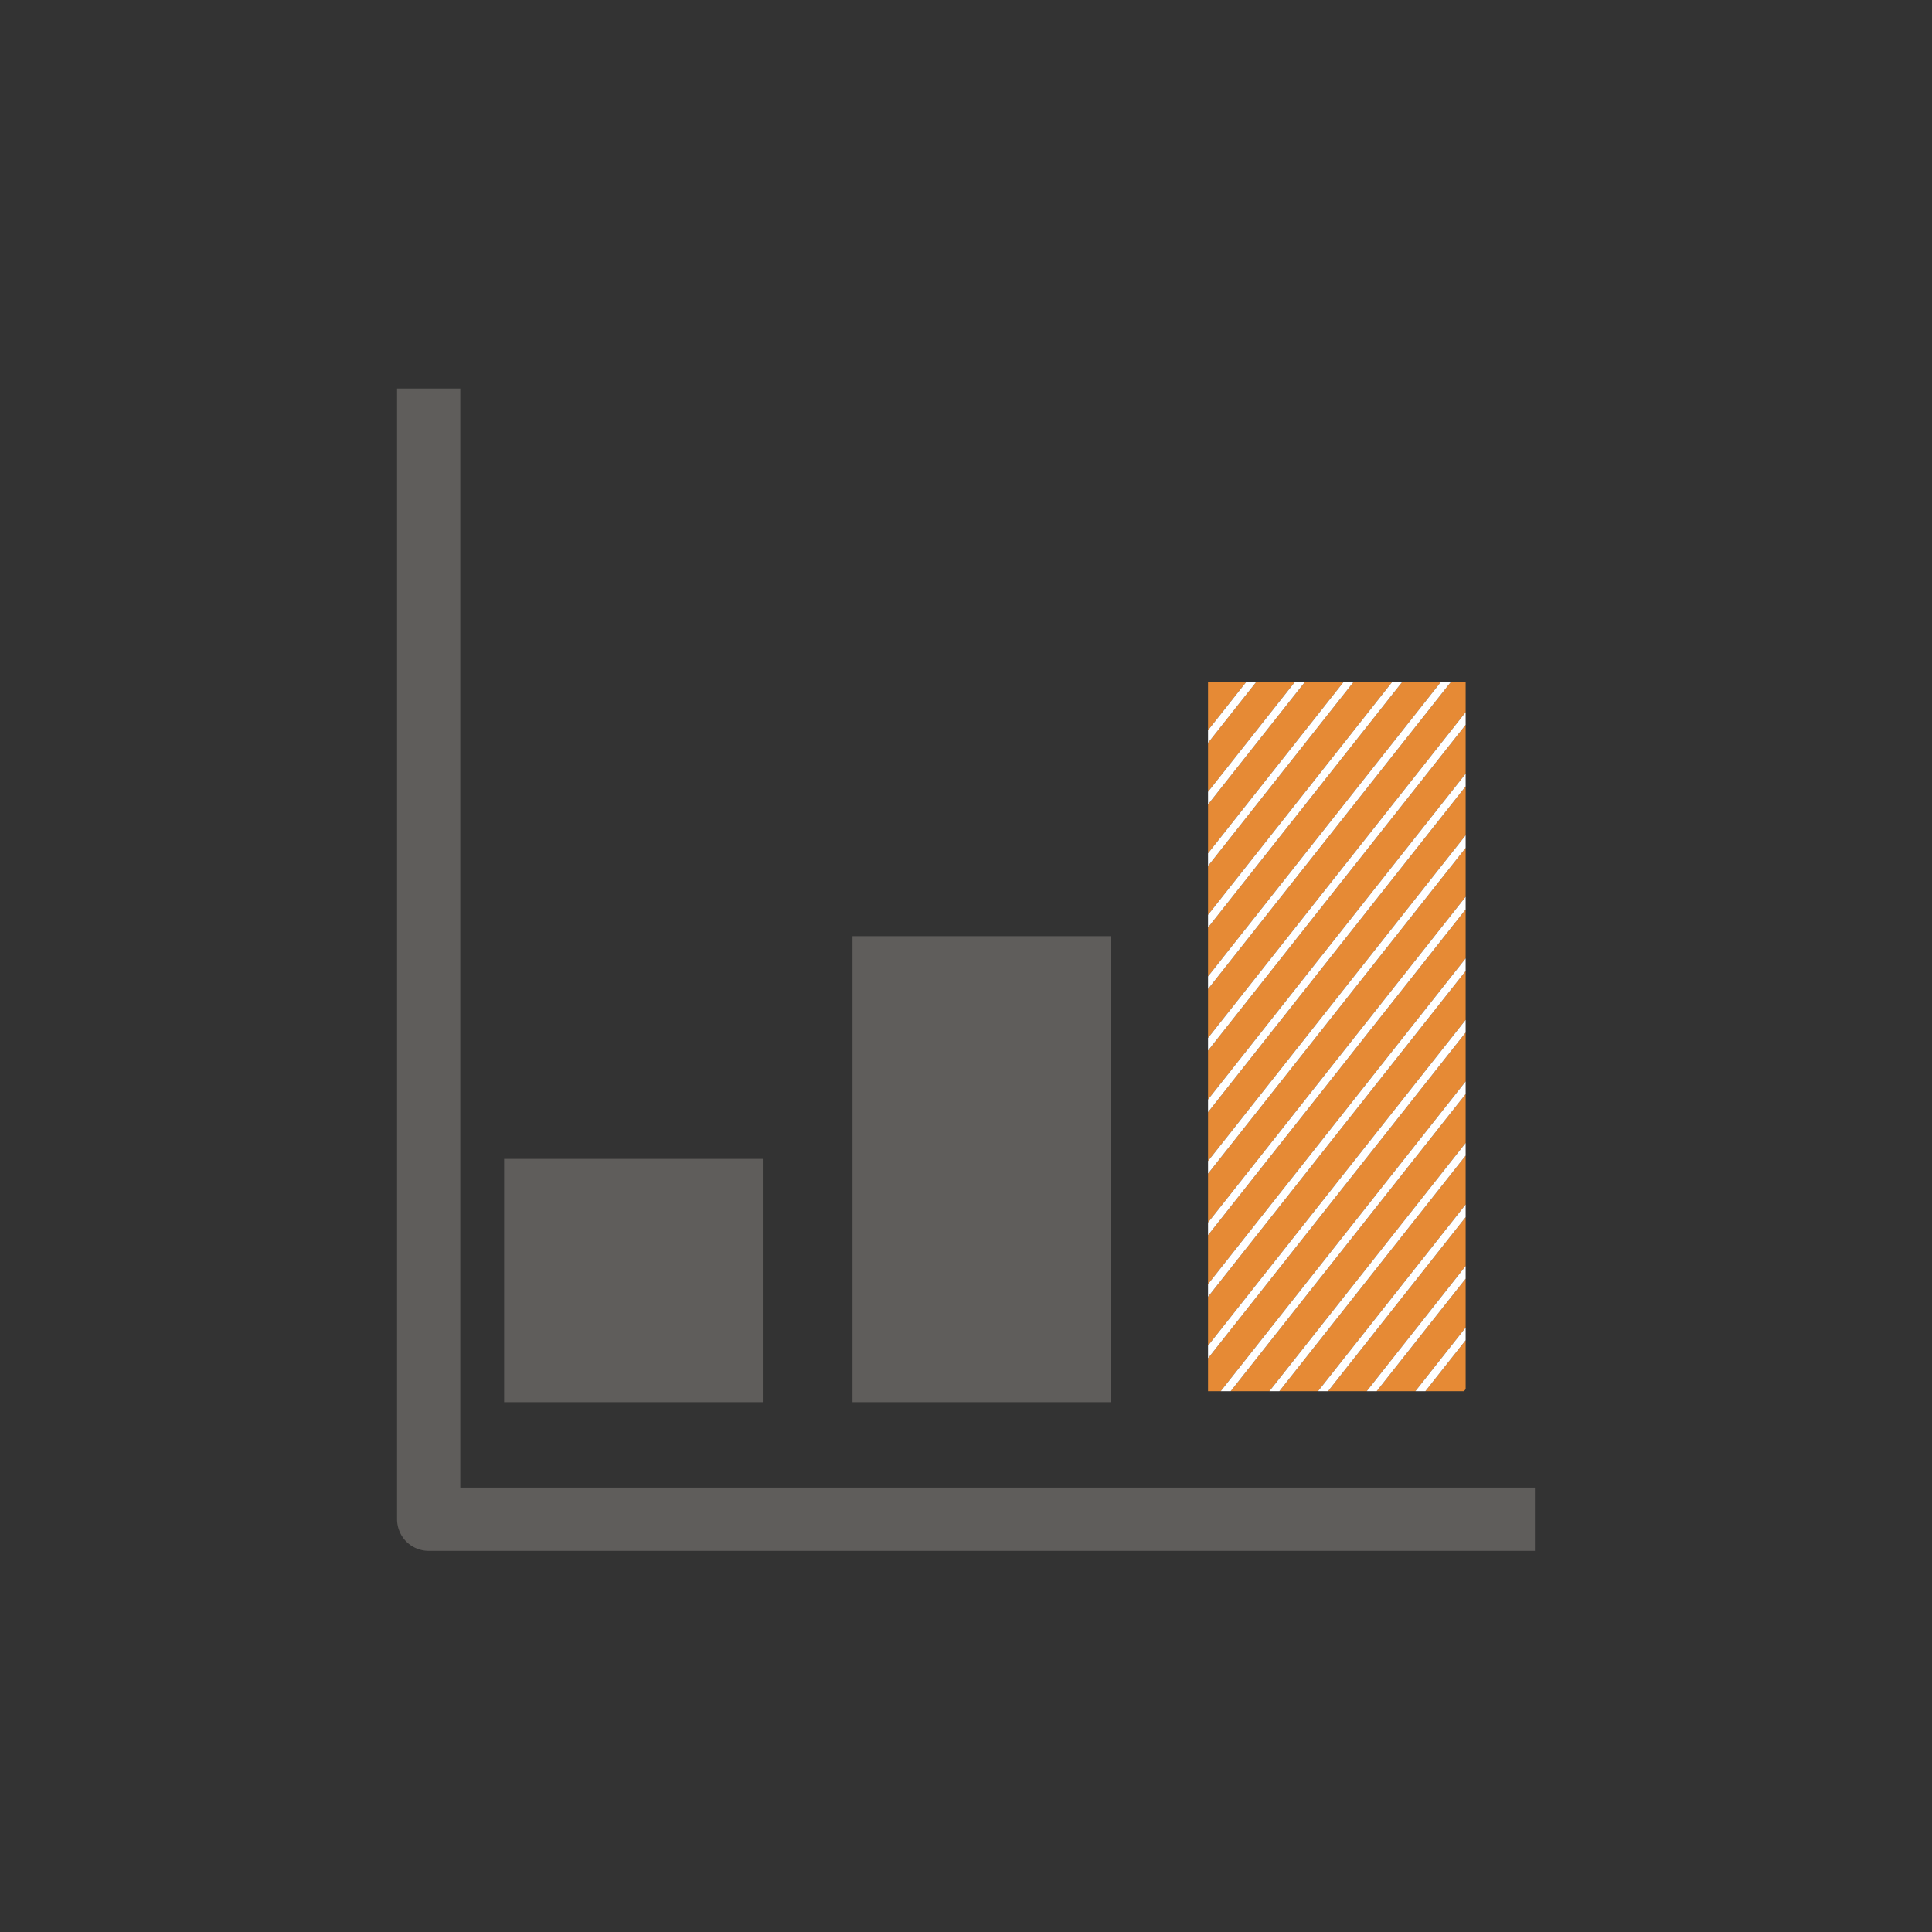
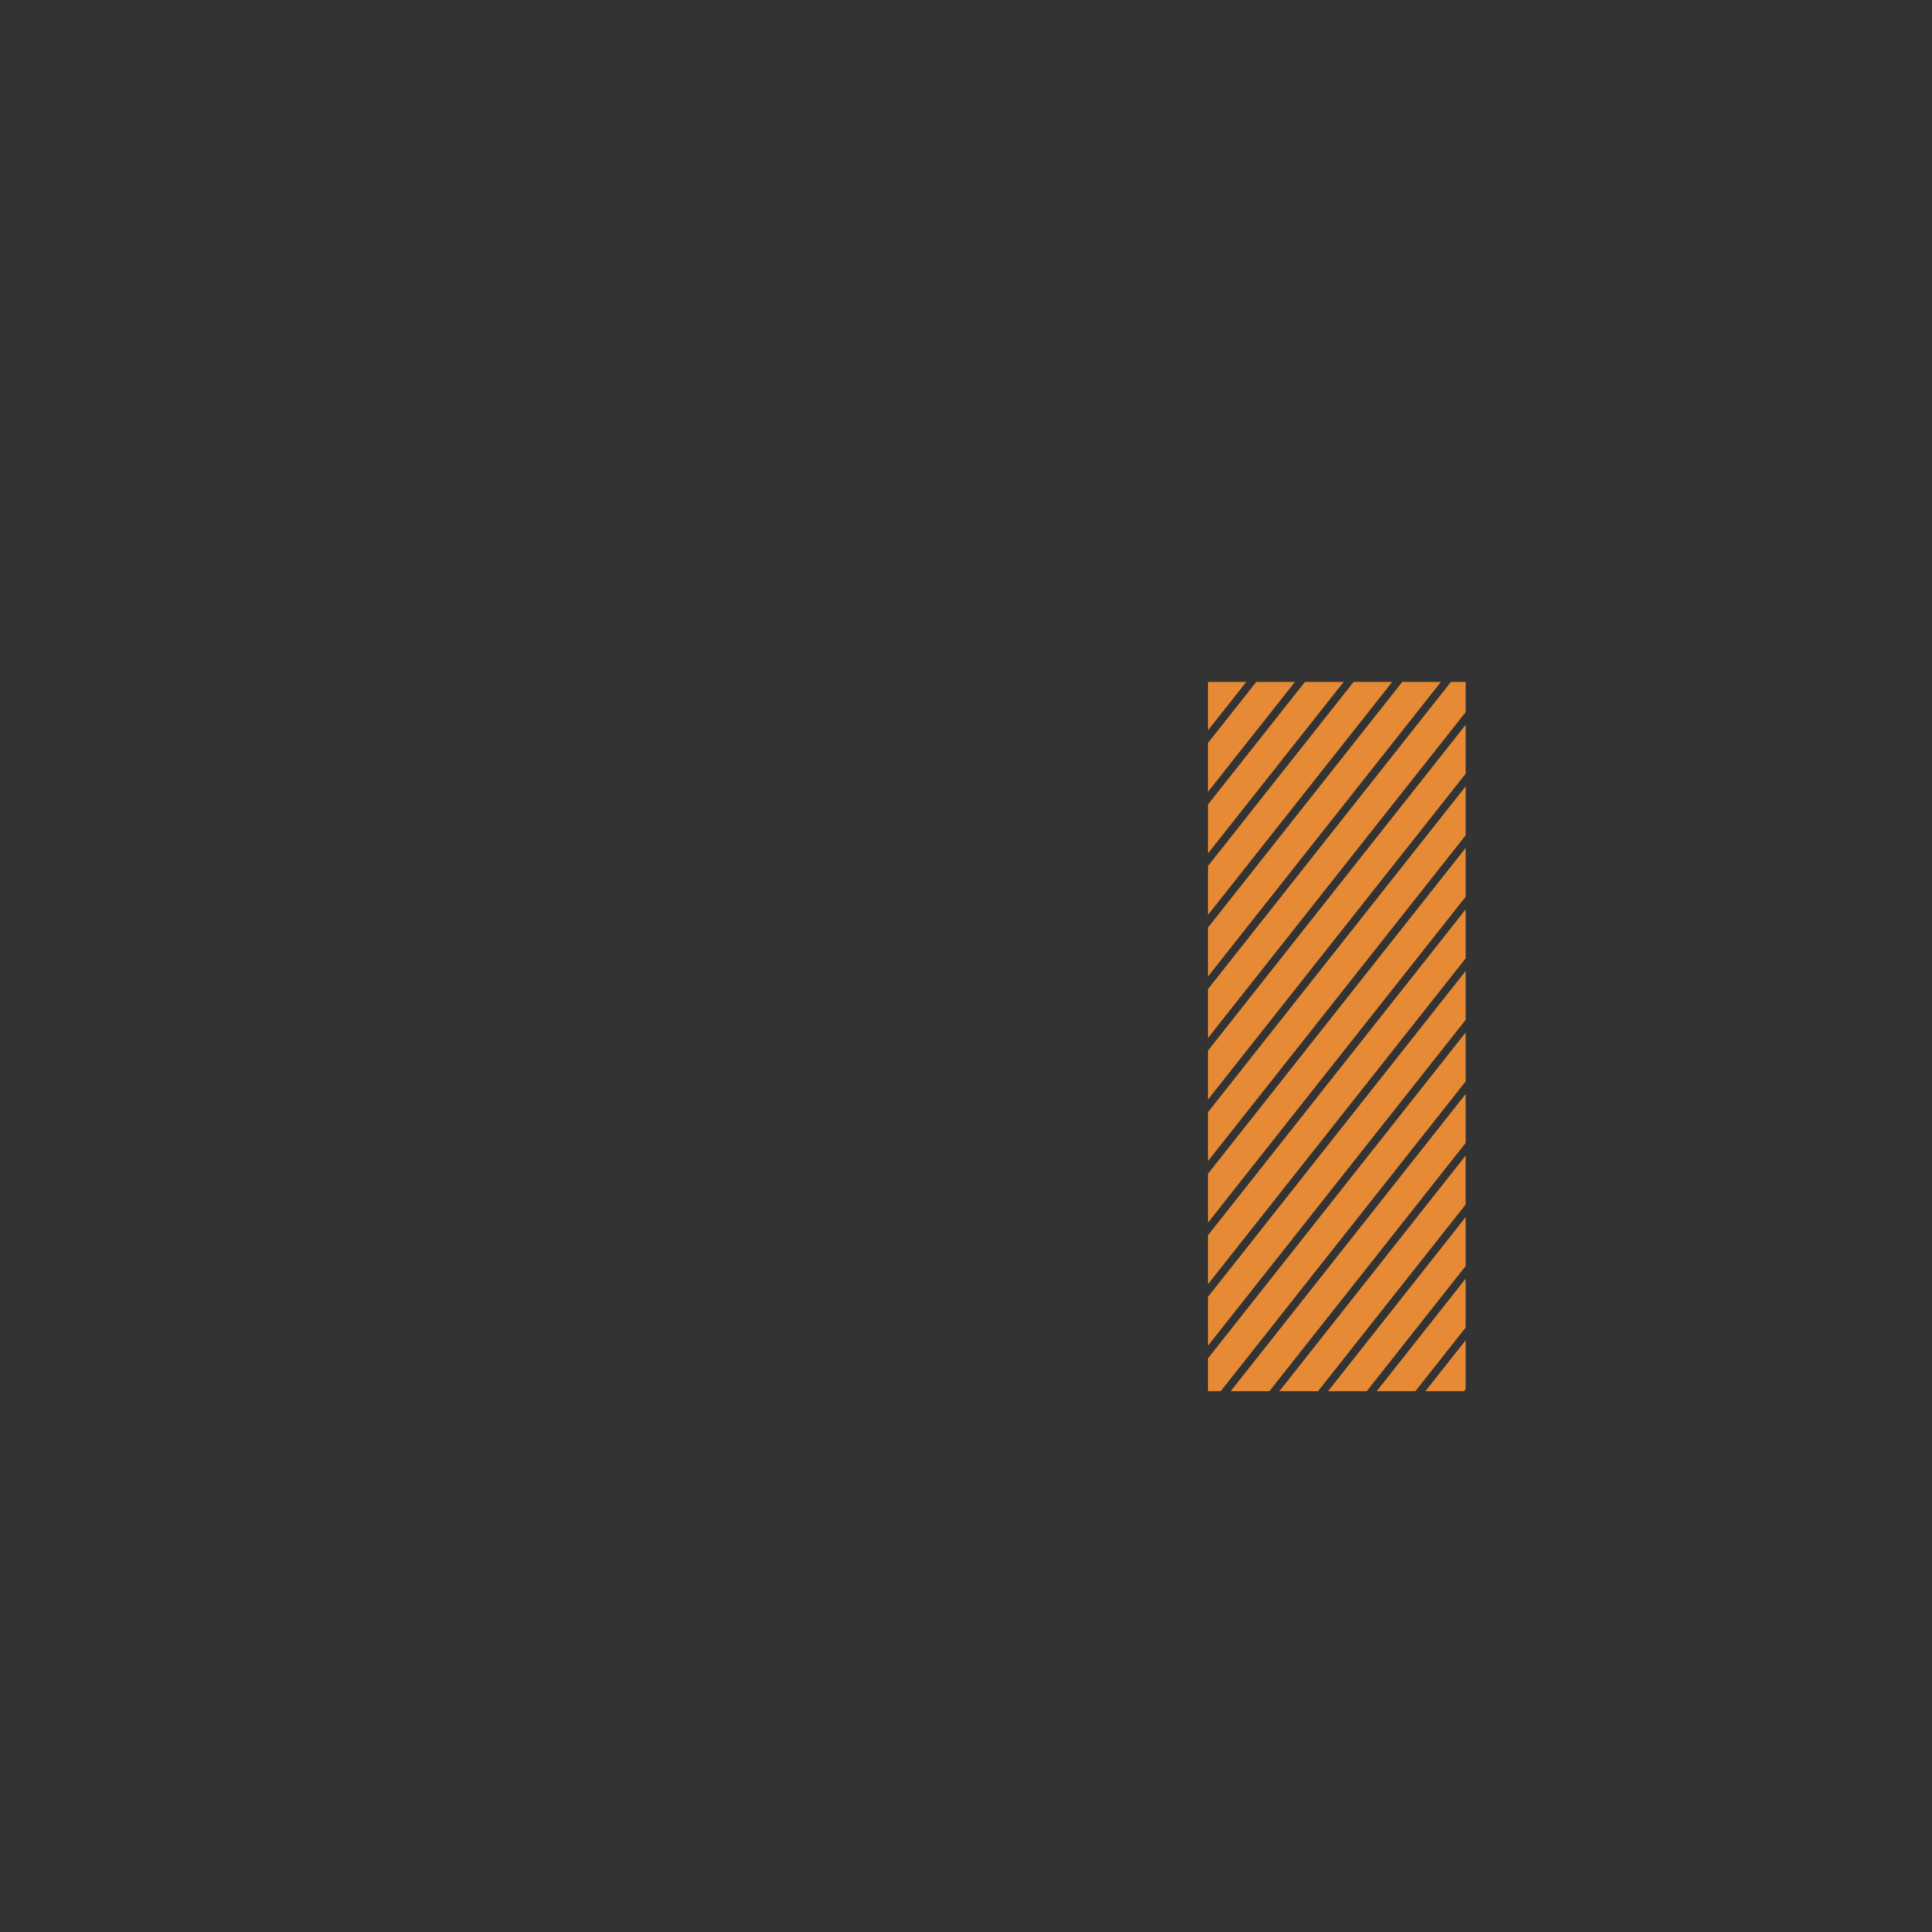
<svg xmlns="http://www.w3.org/2000/svg" viewBox="0 0 1000 1000">
  <rect x="0" y="0" width="1000" height="1000" fill="#333333" stroke="none" />
-   <path d="M260.94 599.83h133.87v125.93H260.94zm180.32-115.27h133.86v241.21H441.26zM238.25 201.09h-32.73v585.26c0 4.3 1.75 8.53 4.78 11.57a16.48 16.48 0 0 0 11.57 4.8h572.6v-32.74H238.25V201.09z" fill="#5f5d5b" />
  <path d="M682.21 720.08l76.41-96.63v-25.31L662.2 720.08h20.01zm-25.18 0L758.62 591.6v-25.33L637 720.08h20.03zm-31.76-367.11v25.02l19.8-25.02h-19.8zm133.35 54.05L625.27 575.65v25.31l133.35-168.62v-25.32zm0 31.86L625.27 607.49v25.31l133.35-168.62v-25.3zm0 120.86v-25.31L625.27 703.06v17.02h6.57l126.78-160.34zm0-184.57L625.27 543.78v25.32l133.35-168.63v-25.3zm0 127.42L625.27 671.22v25.29l133.35-168.63v-25.29zM650.24 352.97l-24.97 31.56v25.31l44.98-56.87h-20.01zm108.38 117.75L625.27 639.34v25.33l133.35-168.62v-25.33zm-58.01-117.75l-75.34 95.26v25.31l95.34-120.57h-20zm31.99 367.11l26.02-32.92v-25.32l-46.05 58.24h20.03zm25.17 0l.85-1.07V693.7l-20.84 26.38h19.99zm-31.98-367.11L625.27 480.09v25.31l120.54-152.43h-20.02zm-18.37 367.11l51.2-64.79v-25.3l-71.23 90.09h20.03zm-31.99-367.11l-50.16 63.41v25.31l70.19-88.72h-20.03zm83.19 0h-7.63L625.27 511.93v25.32l133.35-168.62v-15.66z" fill="#e68a35" />
-   <path d="M645.07 352.97l-19.8 25.02v6.54l24.97-31.56h-5.17zm25.18 0l-44.98 56.87v6.54l50.16-63.41h-5.18zm25.21 0l-70.19 88.72v6.54l75.34-95.26h-5.15zm25.15 0l-95.34 120.57v6.55l100.52-127.12h-5.18zm25.2 0L625.27 505.4v6.53l125.72-158.96h-5.18zm12.81 15.66L625.27 537.25v6.53l133.35-168.61v-6.54zm0 31.84L625.27 569.1v6.55l133.35-168.63v-6.55zm0 31.87L625.27 600.96v6.53l133.35-168.61v-6.54zm0 31.84L625.27 632.8v6.54l133.35-168.62v-6.54zm0 31.87L625.27 664.67v6.55l133.35-168.63v-6.54zm0 31.83L625.27 696.51v6.55l133.35-168.63v-6.55zM637 720.08l121.62-153.81v-6.53L631.84 720.08H637zm25.2 0l96.42-121.94v-6.54L657.03 720.08h5.17zm25.19 0l71.23-90.09v-6.54l-76.41 96.63h5.18zm25.18 0l46.05-58.24v-6.55l-51.2 64.79h5.15zm25.21 0l20.84-26.38v-6.54l-26.02 32.92h5.18z" fill="#fff" />
</svg>